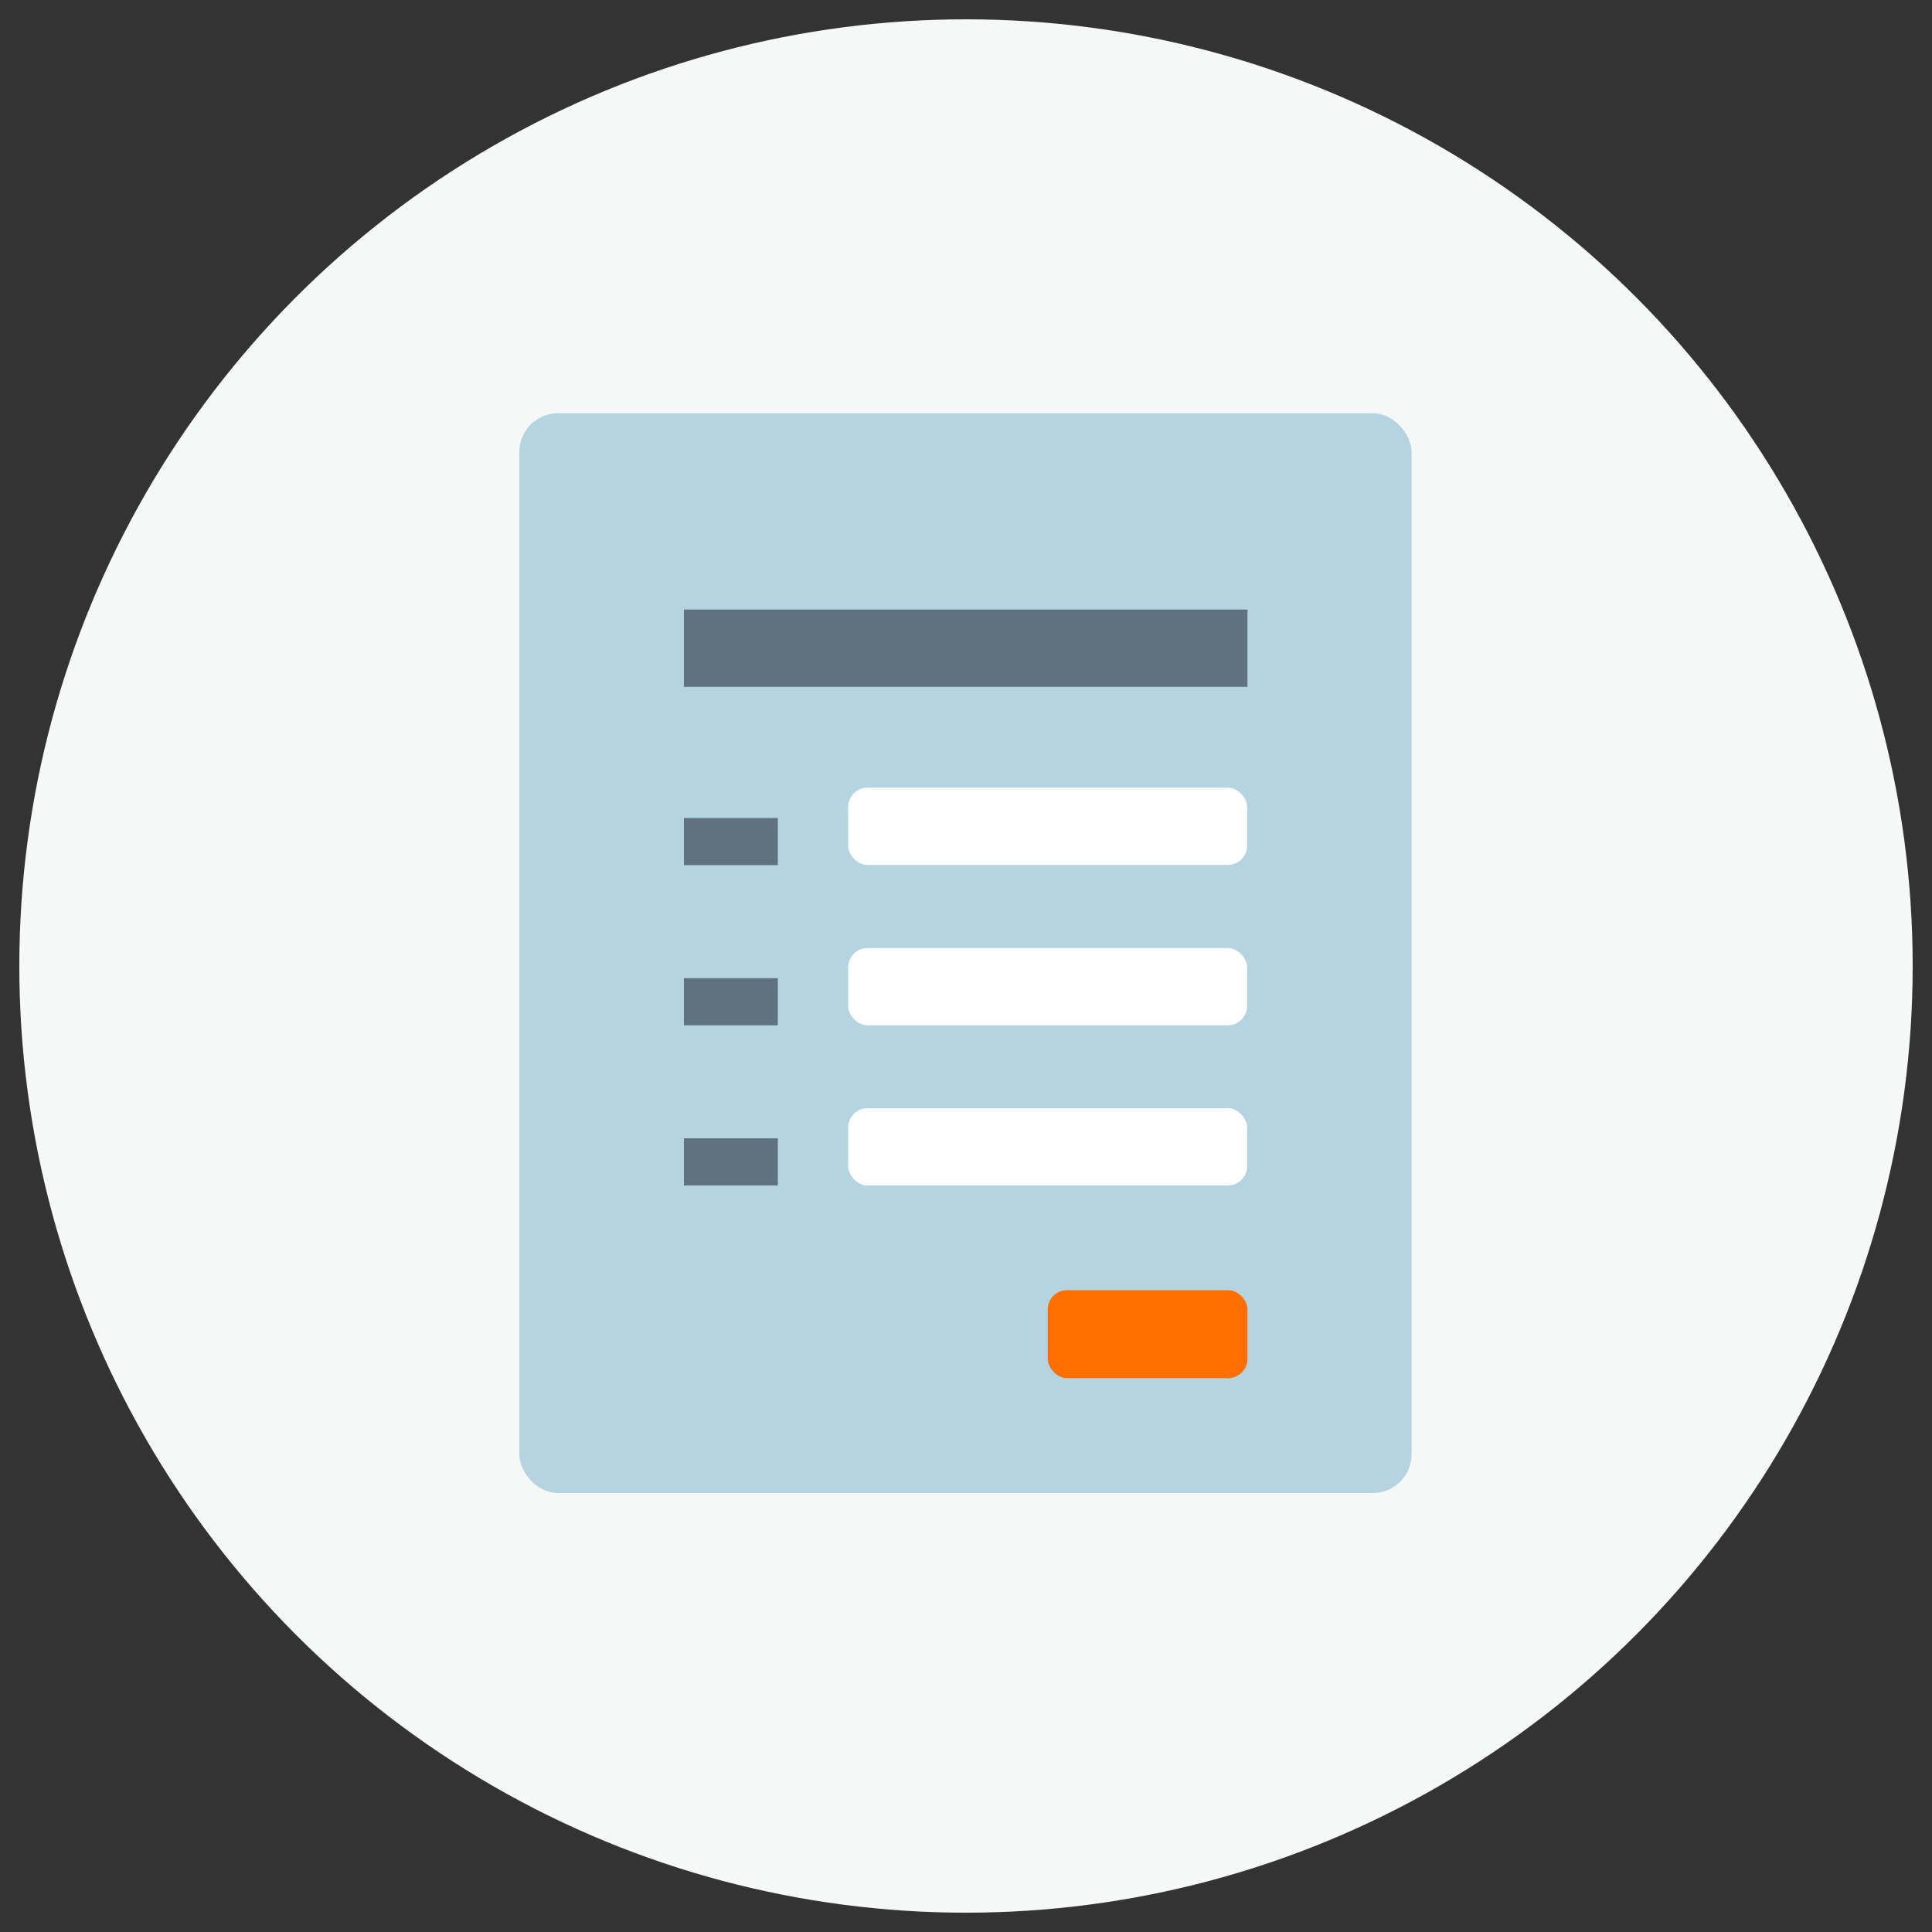
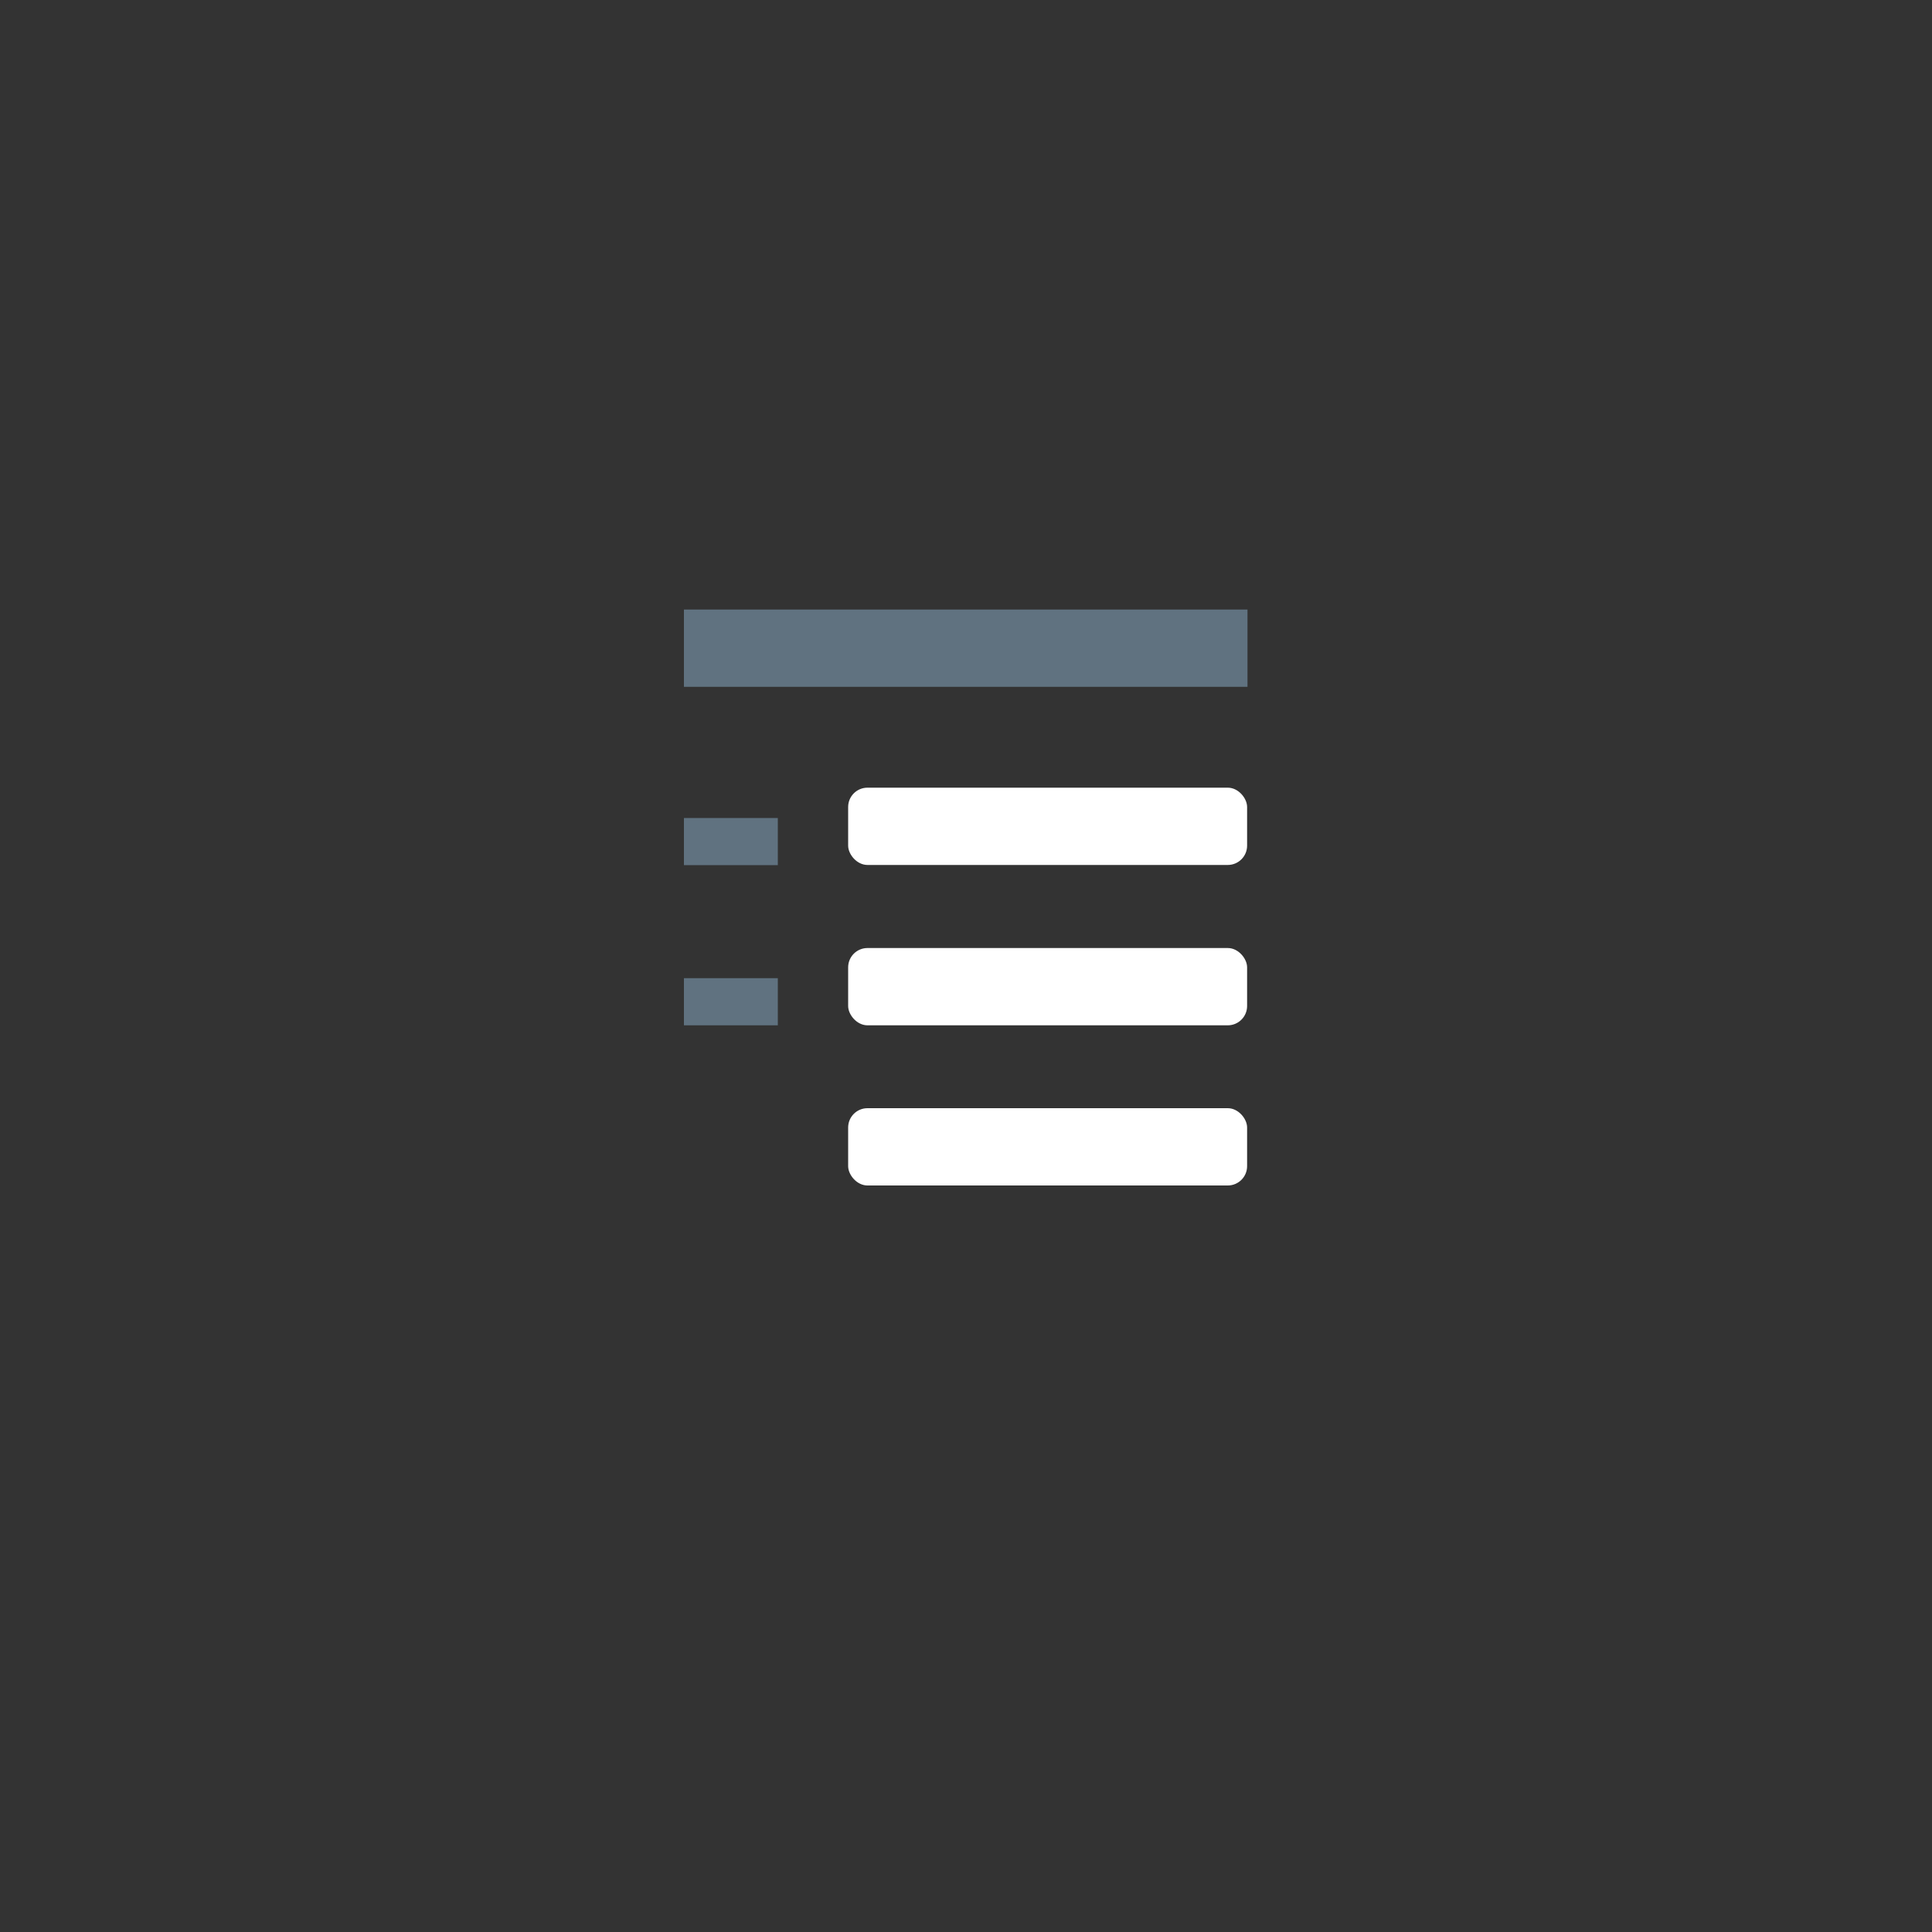
<svg xmlns="http://www.w3.org/2000/svg" height="100" id="icons" viewBox="0 0 100 100" width="100">
  <rect x="0" y="0" width="100" height="100" fill="#333333" stroke="none" />
  <defs>
    <style>
      .cls-1 {
        fill: #b5d4e1;
      }

      .cls-1, .cls-2, .cls-3, .cls-4, .cls-5 {
        stroke-width: 0px;
      }

      .cls-2 {
        fill: #fff;
      }

      .cls-3 {
        fill: #ff6e00;
      }

      .cls-4 {
        fill: #f6f7f7;
      }

      .cls-5 {
        fill: #607280;
      }
    </style>
  </defs>
-   <circle class="cls-4" cx="50" cy="50" r="49" />
-   <rect class="cls-1" height="55.89" rx="2" ry="2" width="46.18" x="26.88" y="21.39" />
  <polygon class="cls-5" points="35.4 31.55 35.4 35.55 64.57 35.55 64.57 31.55 35.39 31.55 35.4 31.55" />
  <rect class="cls-5" height="2.44" width="4.86" x="35.4" y="42.34" />
  <rect class="cls-2" height="4" rx="1" ry="1" width="20.65" x="43.9" y="40.77" />
  <rect class="cls-5" height="2.44" width="4.86" x="35.4" y="50.63" />
  <rect class="cls-2" height="4" rx="1" ry="1" width="20.65" x="43.9" y="49.07" />
-   <rect class="cls-5" height="2.44" width="4.86" x="35.4" y="58.92" />
  <rect class="cls-2" height="4" rx="1" ry="1" width="20.65" x="43.9" y="57.36" />
-   <rect class="cls-3" height="4.55" rx="1" ry="1" width="10.34" x="54.23" y="66.78" />
</svg>